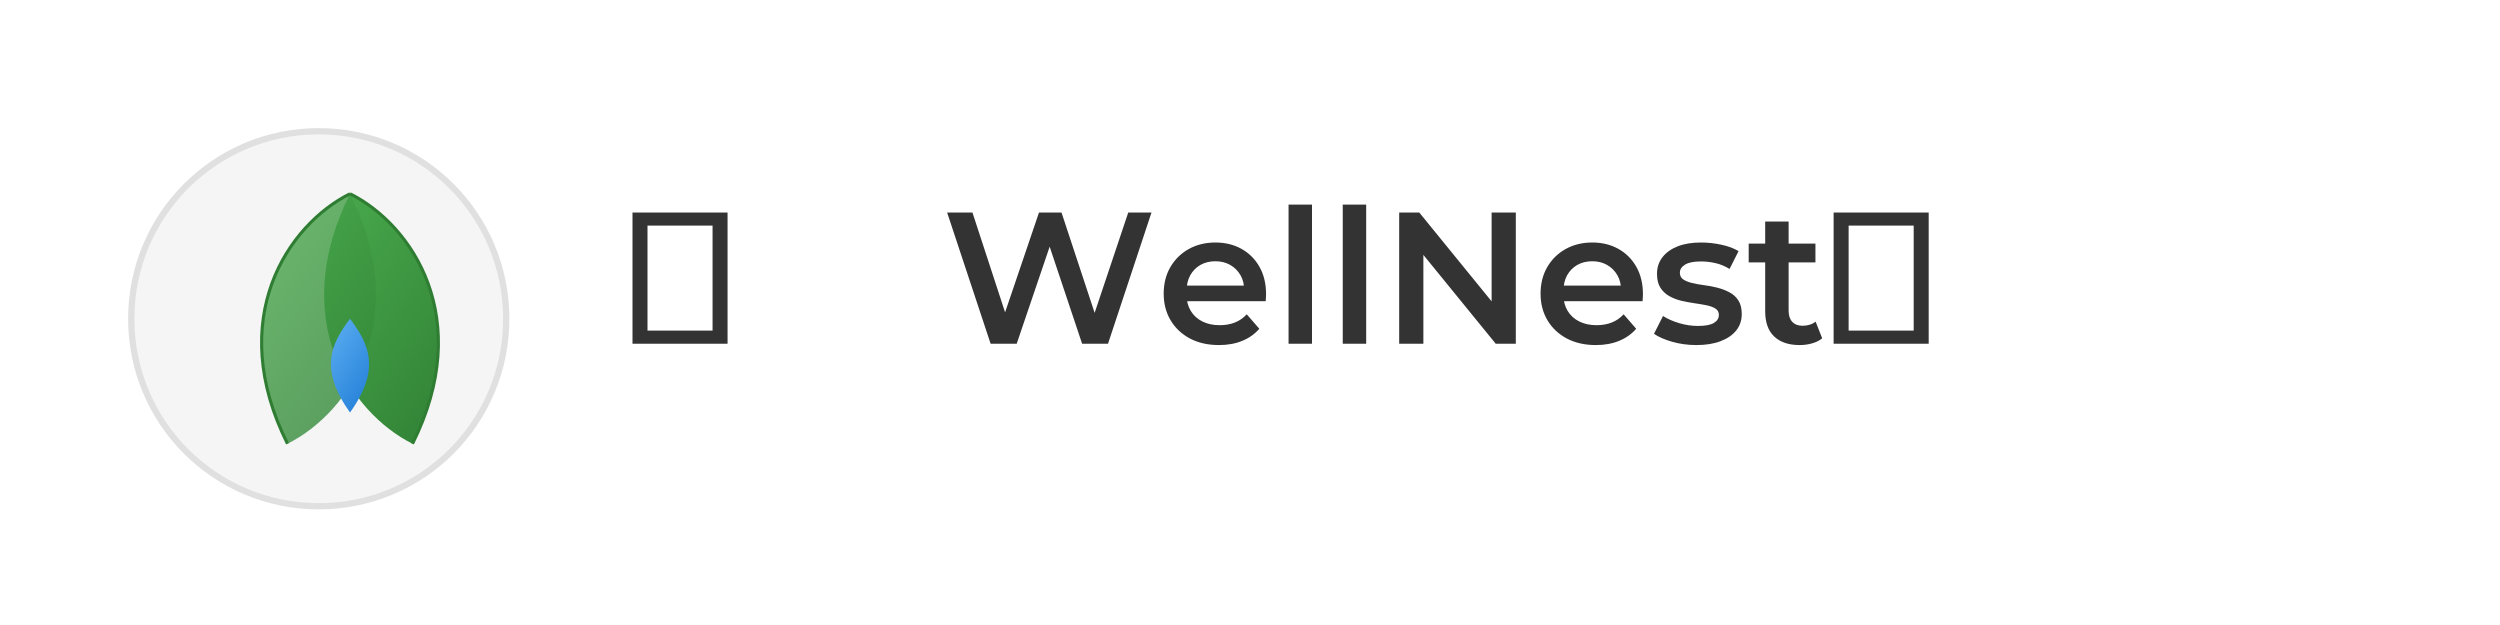
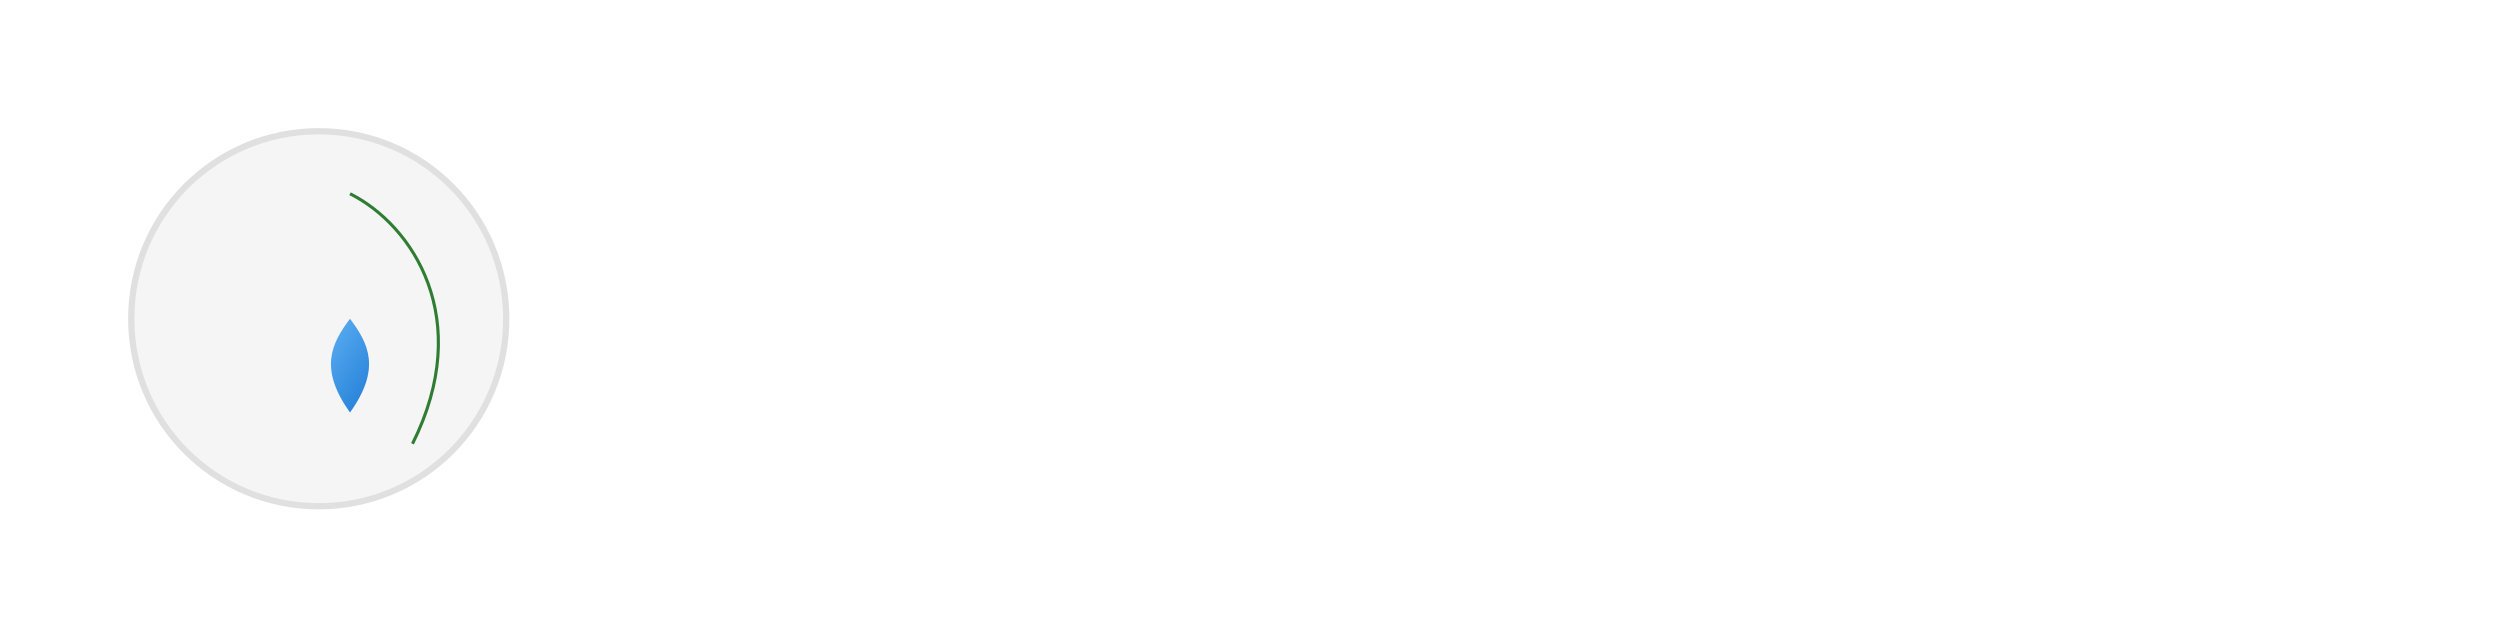
<svg xmlns="http://www.w3.org/2000/svg" width="400" height="100" viewBox="0 0 400 100">
  <defs>
    <linearGradient id="leafGradient" x1="0%" y1="0%" x2="100%" y2="100%">
      <stop offset="0%" stop-color="#4CAF50" />
      <stop offset="100%" stop-color="#2E7D32" />
    </linearGradient>
    <linearGradient id="dropGradient" x1="0%" y1="0%" x2="100%" y2="100%">
      <stop offset="0%" stop-color="#64B5F6" />
      <stop offset="100%" stop-color="#1976D2" />
    </linearGradient>
    <filter id="shadow" x="-20%" y="-20%" width="140%" height="140%">
      <feGaussianBlur in="SourceAlpha" stdDeviation="2" />
      <feOffset dx="1" dy="1" result="offsetblur" />
      <feComponentTransfer>
        <feFuncA type="linear" slope="0.3" />
      </feComponentTransfer>
      <feMerge>
        <feMergeNode />
        <feMergeNode in="SourceGraphic" />
      </feMerge>
    </filter>
  </defs>
  <g transform="translate(20, 20)" filter="url(#shadow)">
-     <path d="M30,60 C13.4,60 0,46.6 0,30 C0,13.4 13.4,0 30,0 C46.6,0 60,13.4 60,30 C60,46.6 46.6,60 30,60 Z" fill="#F5F5F5" stroke="#E0E0E0" stroke-width="1" />
-     <path d="M35,10 C45,15 55,30 45,50 C35,45 25,30 35,10 Z" fill="url(#leafGradient)" />
-     <path d="M35,10 C25,15 15,30 25,50 C35,45 45,30 35,10 Z" fill="url(#leafGradient)" opacity="0.8" />
+     <path d="M30,60 C13.4,60 0,46.6 0,30 C0,13.4 13.4,0 30,0 C46.6,0 60,13.4 60,30 C60,46.6 46.6,60 30,60 " fill="#F5F5F5" stroke="#E0E0E0" stroke-width="1" />
    <path d="M35,30 C38,34 40,38 35,45 C30,38 32,34 35,30 Z" fill="url(#dropGradient)" />
    <path d="M35,10 C45,15 55,30 45,50" fill="none" stroke="#2E7D32" stroke-width="0.5" />
-     <path d="M35,10 C25,15 15,30 25,50" fill="none" stroke="#2E7D32" stroke-width="0.5" />
  </g>
-   <path d="M116.41 55L101.20 55L101.20 34L116.41 34L116.41 55ZM103.60 36.10L103.60 52.90L114.01 52.90L114.01 36.10L103.60 36.10ZM162.67 55L158.50 55L151.54 34L155.59 34L161.80 52.99L159.79 52.99L166.24 34L169.84 34L176.11 52.99L174.16 52.99L180.52 34L184.24 34L177.28 55L173.14 55L167.41 37.87L168.49 37.87L162.67 55ZM195.04 55.21L195.04 55.21Q192.37 55.21 190.37 54.15Q188.38 53.08 187.28 51.22Q186.19 49.36 186.19 46.99L186.19 46.99Q186.19 44.59 187.25 42.75Q188.32 40.90 190.19 39.85Q192.07 38.80 194.47 38.80L194.47 38.80Q196.81 38.80 198.64 39.82Q200.47 40.84 201.52 42.70Q202.57 44.56 202.57 47.08L202.57 47.08Q202.57 47.32 202.55 47.62Q202.54 47.92 202.51 48.19L202.51 48.19L189.16 48.19L189.16 45.70L200.53 45.70L199.06 46.48Q199.09 45.10 198.49 44.05Q197.89 43 196.85 42.40Q195.82 41.80 194.47 41.80L194.47 41.80Q193.09 41.80 192.05 42.40Q191.02 43 190.43 44.06Q189.85 45.13 189.85 46.57L189.85 46.57L189.85 47.17Q189.85 48.61 190.51 49.72Q191.17 50.83 192.37 51.43Q193.57 52.03 195.13 52.03L195.13 52.03Q196.48 52.03 197.56 51.61Q198.64 51.19 199.48 50.29L199.48 50.29L201.49 52.60Q200.41 53.86 198.77 54.53Q197.14 55.21 195.04 55.21ZM209.92 55L206.17 55L206.17 32.74L209.92 32.74L209.92 55ZM218.59 55L214.84 55L214.84 32.74L218.59 32.74L218.59 55ZM227.74 55L223.87 55L223.87 34L227.08 34L240.25 50.17L238.66 50.17L238.66 34L242.53 34L242.53 55L239.32 55L226.15 38.83L227.74 38.83L227.74 55ZM255.34 55.21L255.34 55.21Q252.67 55.21 250.67 54.15Q248.68 53.08 247.58 51.22Q246.49 49.36 246.49 46.99L246.49 46.99Q246.49 44.59 247.55 42.75Q248.62 40.90 250.49 39.85Q252.37 38.80 254.77 38.80L254.77 38.80Q257.11 38.80 258.94 39.82Q260.77 40.84 261.82 42.70Q262.87 44.56 262.87 47.08L262.87 47.08Q262.87 47.32 262.85 47.62Q262.84 47.92 262.81 48.19L262.81 48.19L249.46 48.19L249.46 45.70L260.83 45.70L259.36 46.48Q259.39 45.10 258.79 44.05Q258.19 43 257.15 42.40Q256.12 41.80 254.77 41.80L254.77 41.80Q253.39 41.80 252.35 42.40Q251.32 43 250.73 44.06Q250.15 45.13 250.15 46.57L250.15 46.57L250.15 47.17Q250.15 48.61 250.81 49.72Q251.47 50.83 252.67 51.43Q253.87 52.03 255.43 52.03L255.43 52.03Q256.78 52.03 257.86 51.61Q258.94 51.19 259.78 50.29L259.78 50.29L261.79 52.60Q260.71 53.86 259.07 54.53Q257.44 55.21 255.34 55.21ZM271.42 55.21L271.42 55.21Q269.41 55.21 267.56 54.69Q265.72 54.16 264.64 53.41L264.64 53.41L266.08 50.56Q267.16 51.25 268.66 51.70Q270.16 52.15 271.66 52.15L271.66 52.15Q273.43 52.15 274.22 51.67Q275.02 51.19 275.02 50.38L275.02 50.38Q275.02 49.72 274.48 49.38Q273.94 49.03 273.07 48.85Q272.20 48.67 271.13 48.52Q270.07 48.37 269.00 48.12Q267.94 47.86 267.07 47.37Q266.20 46.87 265.66 46.03Q265.12 45.19 265.12 43.81L265.12 43.81Q265.12 42.28 265.99 41.16Q266.86 40.03 268.44 39.41Q270.01 38.80 272.17 38.80L272.17 38.80Q273.79 38.80 275.44 39.16Q277.09 39.52 278.17 40.18L278.17 40.18L276.73 43.03Q275.59 42.34 274.44 42.09Q273.28 41.83 272.14 41.83L272.14 41.83Q270.43 41.83 269.61 42.34Q268.78 42.85 268.78 43.63L268.78 43.63Q268.78 44.35 269.32 44.71Q269.86 45.07 270.73 45.28Q271.60 45.49 272.66 45.63Q273.73 45.76 274.78 46.03Q275.83 46.30 276.71 46.77Q277.60 47.23 278.14 48.07Q278.68 48.91 278.68 50.26L278.68 50.26Q278.68 51.76 277.80 52.87Q276.91 53.98 275.29 54.59Q273.67 55.21 271.42 55.21ZM287.95 55.21L287.95 55.21Q285.31 55.21 283.87 53.84Q282.43 52.48 282.43 49.81L282.43 49.81L282.43 35.44L286.18 35.44L286.18 49.72Q286.18 50.86 286.76 51.49Q287.35 52.12 288.40 52.12L288.40 52.12Q289.66 52.12 290.50 51.46L290.50 51.46L291.55 54.13Q290.89 54.67 289.93 54.94Q288.97 55.21 287.95 55.21ZM290.47 41.98L279.79 41.98L279.79 38.98L290.47 38.98L290.47 41.98ZM308.59 55L293.38 55L293.38 34L308.59 34L308.59 55ZM295.78 36.10L295.78 52.90L306.19 52.90L306.19 36.10L295.78 36.10Z" fill="#333333" />
</svg>